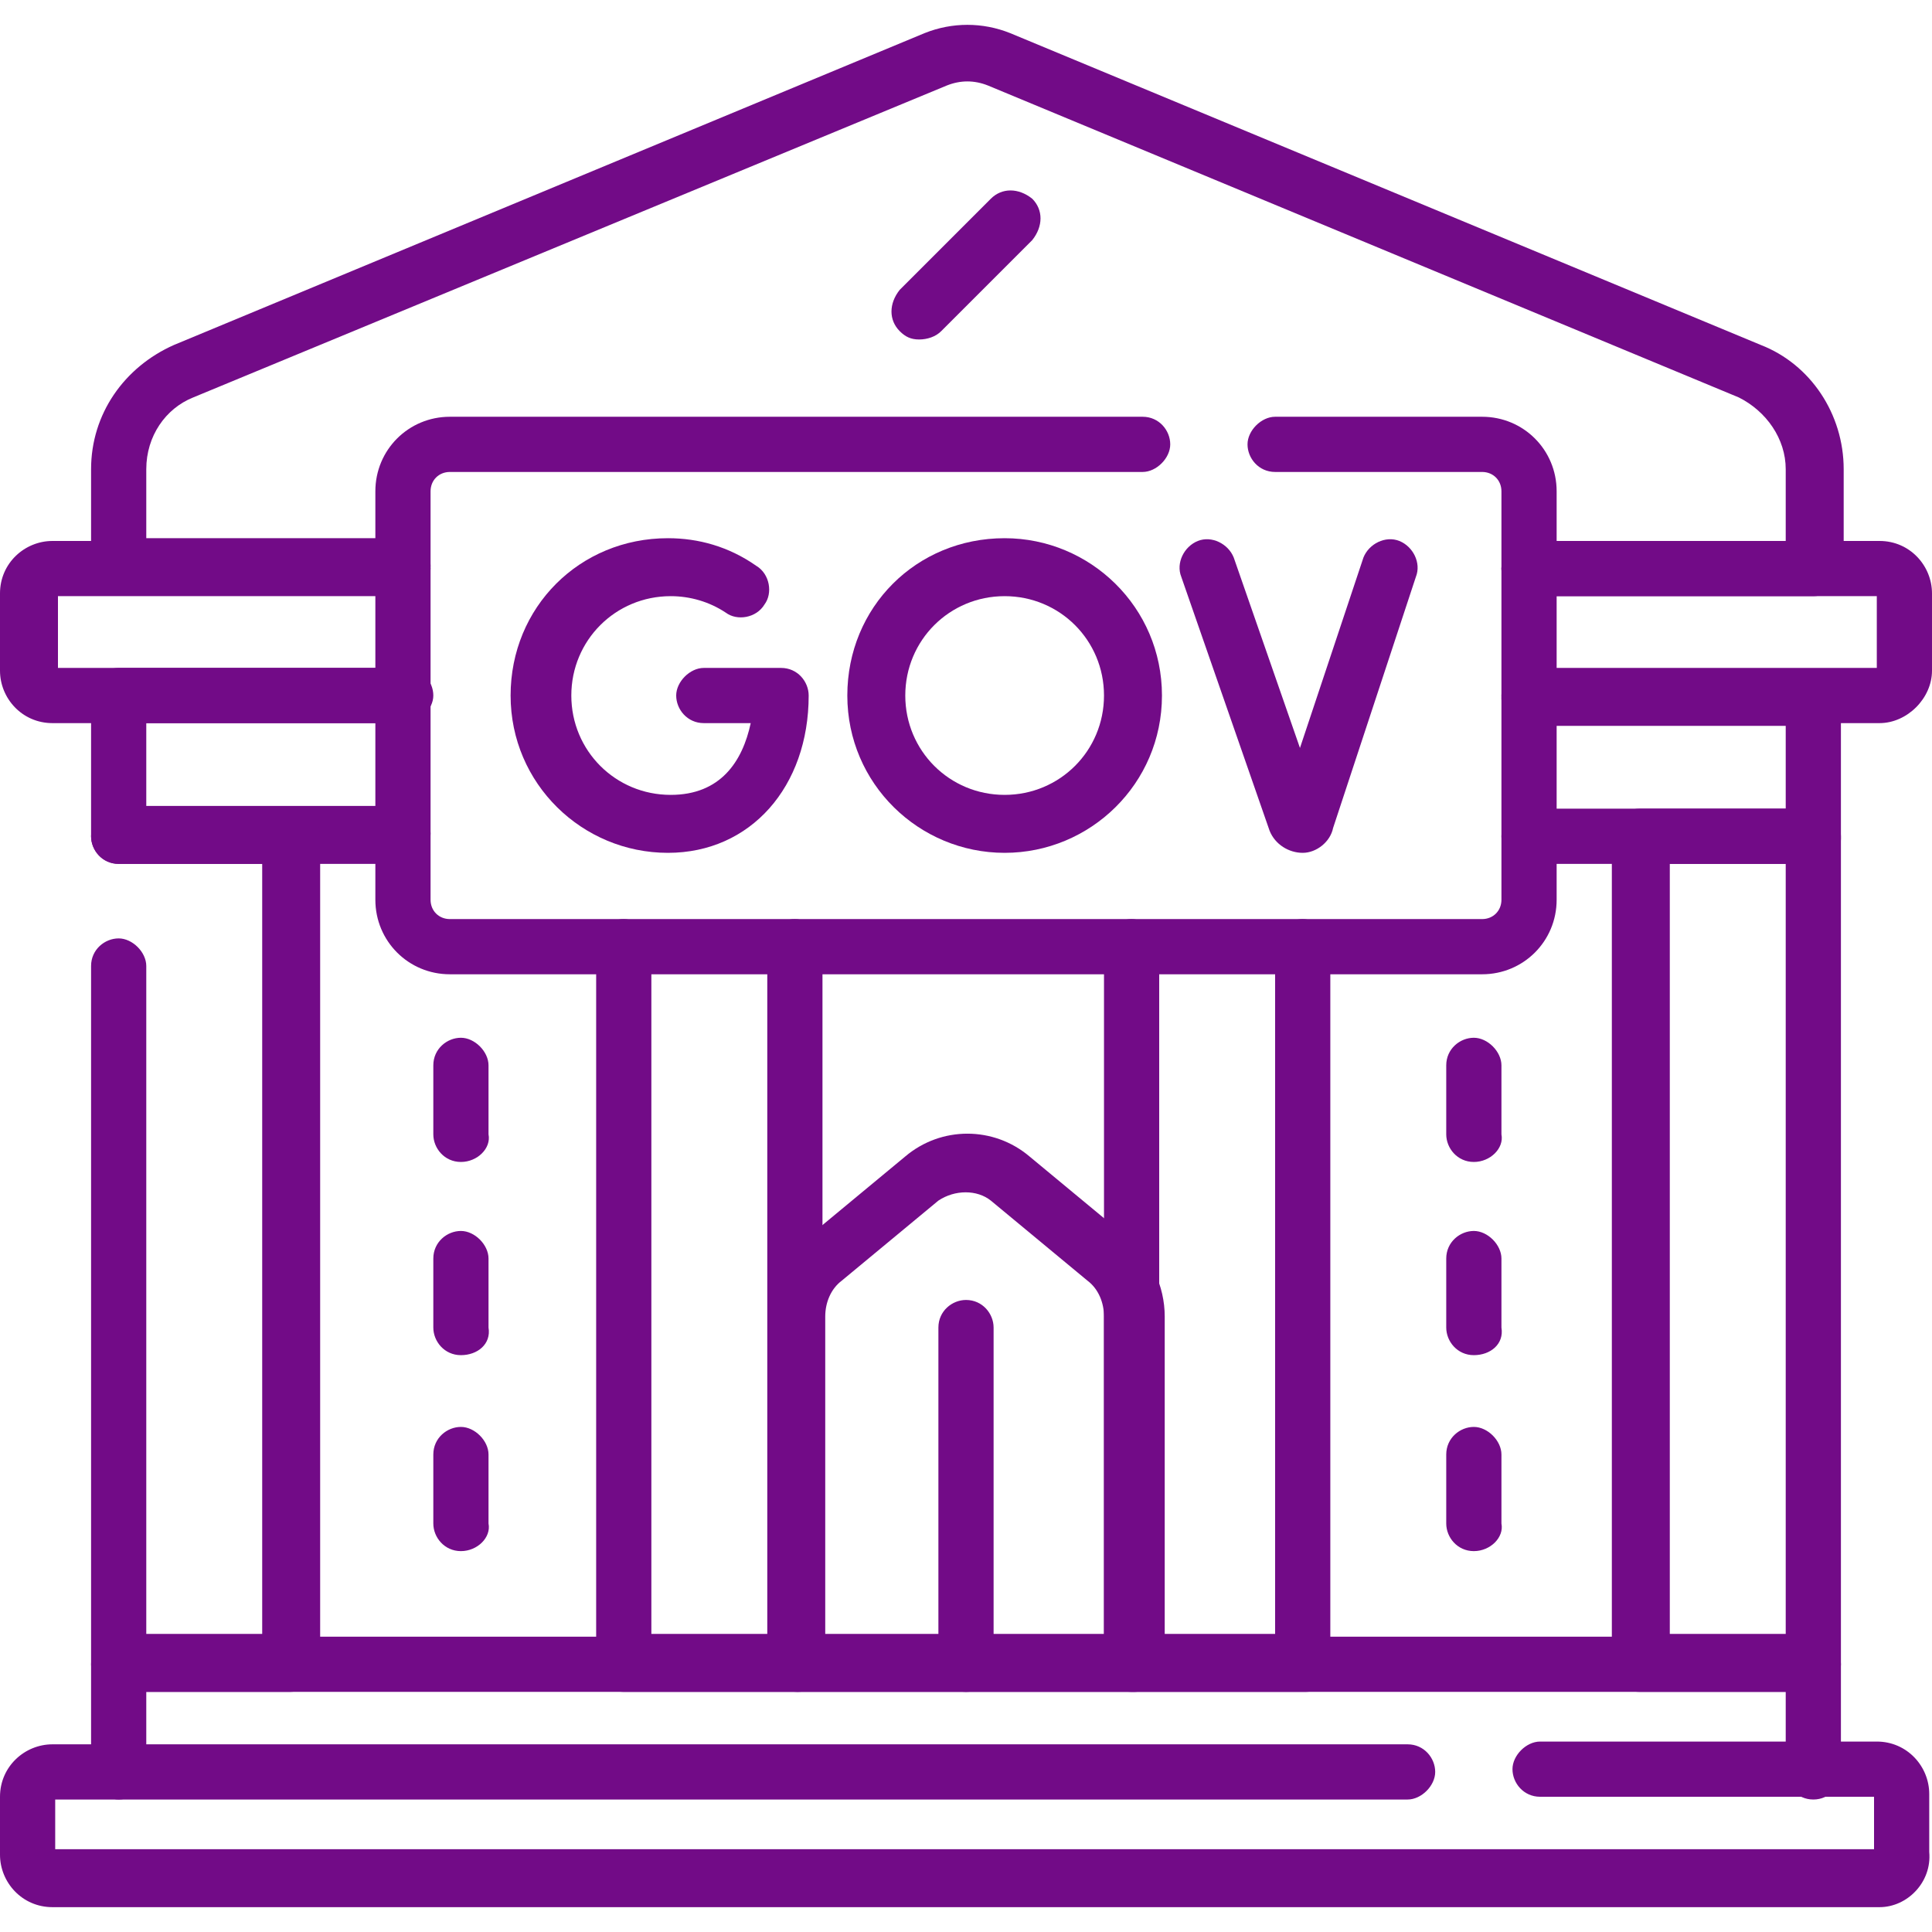
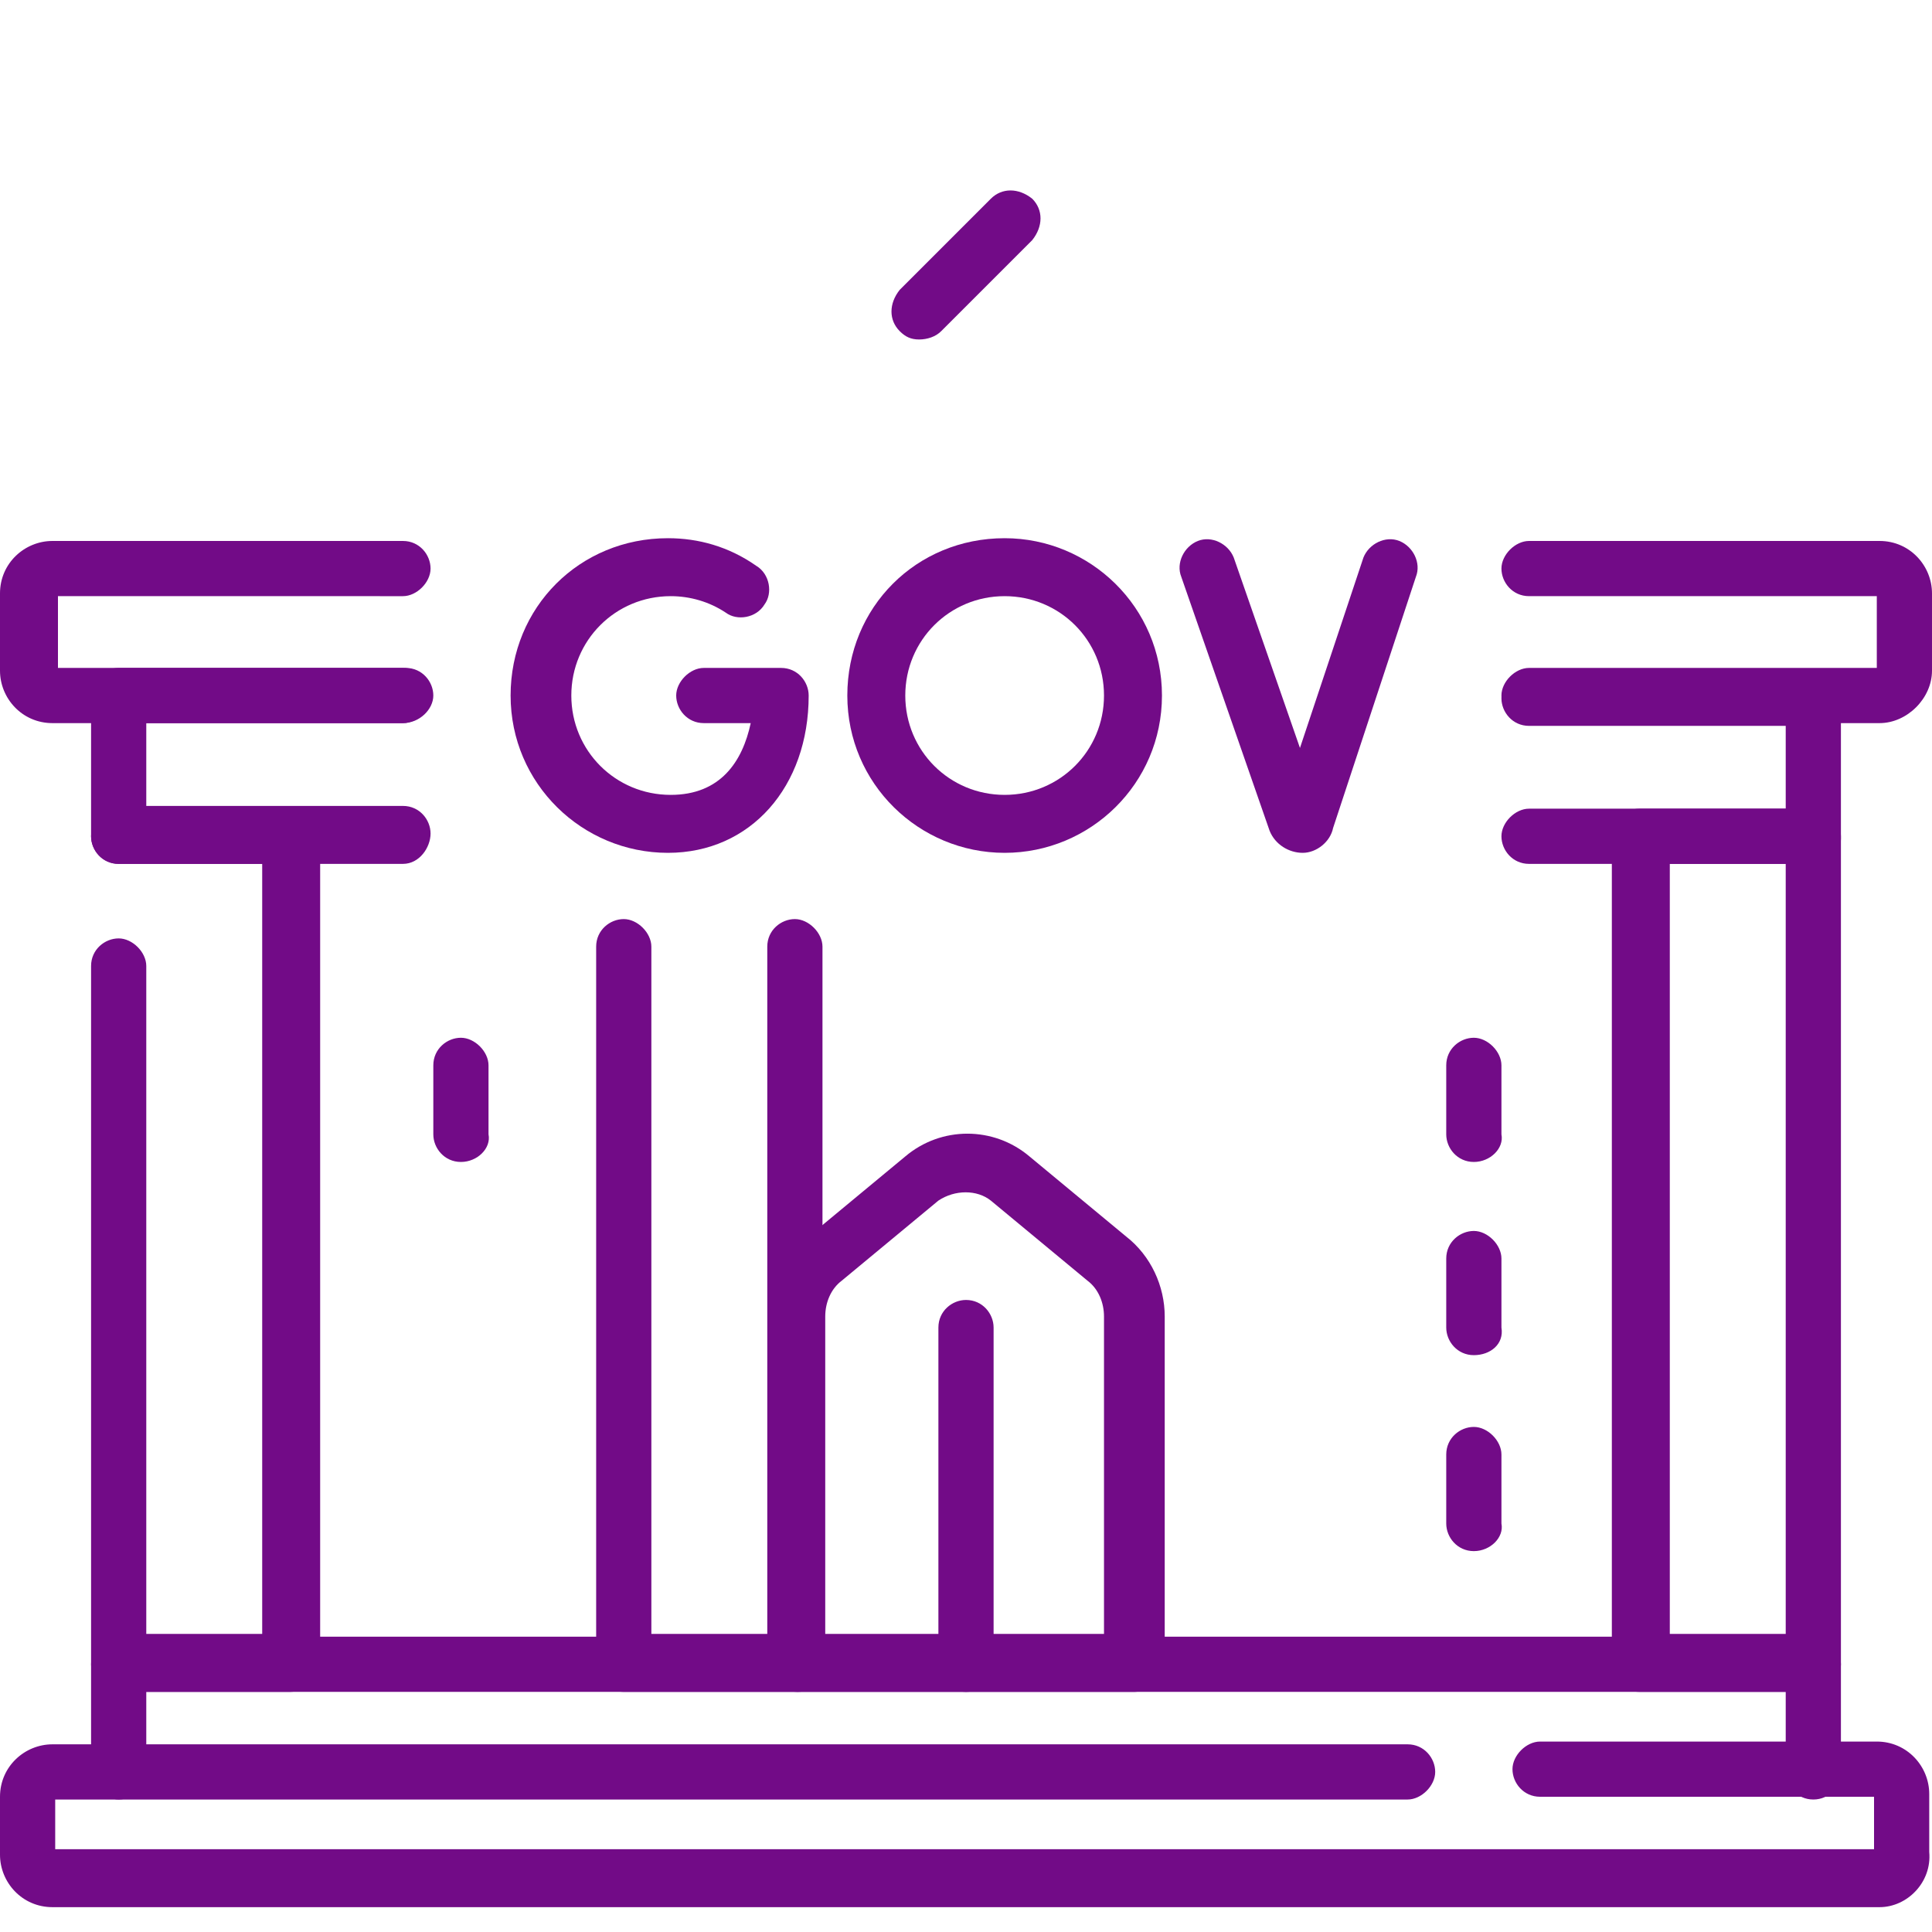
<svg xmlns="http://www.w3.org/2000/svg" id="Capa_1" x="0px" y="0px" width="70px" height="70px" viewBox="0 0 70 70" style="enable-background:new 0 0 70 70;" xml:space="preserve">
  <style type="text/css">	.st0{fill:#720B87;}</style>
  <g>
    <g>
      <g>
        <g>
          <path class="st0" d="M24.2,30.9c-3.1,0-5.7-2.5-5.7-5.7s2.5-5.7,5.7-5.7c1.1,0,2.2,0.3,3.2,1c0.5,0.3,0.6,1,0.3,1.4      c-0.3,0.5-1,0.6-1.4,0.3c-0.6-0.4-1.3-0.6-2-0.6c-2,0-3.6,1.6-3.6,3.6s1.6,3.6,3.6,3.6c1.8,0,2.6-1.2,2.9-2.6h-1.7      c-0.6,0-1-0.5-1-1s0.5-1,1-1h2.8c0.6,0,1,0.5,1,1C29.3,28.5,27.2,30.9,24.2,30.9z" />
        </g>
      </g>
      <g>
        <g>
          <path class="st0" d="M47.2,30.9c-0.5,0-1-0.3-1.2-0.8l-3.2-9.2c-0.2-0.5,0.1-1.1,0.6-1.3c0.5-0.2,1.1,0.1,1.3,0.6l2.4,6.9      l2.3-6.9c0.2-0.5,0.8-0.8,1.3-0.6c0.5,0.2,0.8,0.8,0.6,1.3l-3,9.1C48.2,30.5,47.7,30.9,47.2,30.9L47.2,30.9z" />
        </g>
      </g>
      <g>
        <path class="st0" d="M36.4,30.9c-3.1,0-5.7-2.5-5.7-5.7s2.5-5.7,5.7-5.7c3.1,0,5.7,2.5,5.7,5.7S39.5,30.9,36.4,30.9z M36.4,21.6     c-2,0-3.6,1.6-3.6,3.6s1.6,3.6,3.6,3.6s3.6-1.6,3.6-3.6S38.4,21.6,36.4,21.6z" />
      </g>
    </g>
    <g>
-       <path class="st0" d="M53.7,35.3H16.3c-1.5,0-2.7-1.2-2.7-2.7V17.8c0-1.5,1.2-2.7,2.7-2.7h25.1c0.6,0,1,0.5,1,1c0,0.5-0.5,1-1,1    H16.3c-0.4,0-0.7,0.3-0.7,0.7v14.8c0,0.4,0.3,0.7,0.7,0.7h37.4c0.4,0,0.7-0.3,0.7-0.7V17.8c0-0.4-0.3-0.7-0.7-0.7h-7.5    c-0.6,0-1-0.5-1-1s0.5-1,1-1h7.5c1.5,0,2.7,1.2,2.7,2.7v14.8C56.4,34.1,55.2,35.3,53.7,35.3z" />
-     </g>
+       </g>
    <g>
      <path class="st0" d="M14.6,31.3H4.3c-0.6,0-1-0.5-1-1v-5.1c0-0.6,0.5-1,1-1h10.3c0.6,0,1,0.5,1,1s-0.5,1-1,1H5.3v3h9.3    c0.6,0,1,0.5,1,1S15.2,31.3,14.6,31.3z" />
    </g>
    <g>
      <path class="st0" d="M65.7,31.3H55.4c-0.6,0-1-0.5-1-1s0.5-1,1-1h9.3v-3h-9.3c-0.6,0-1-0.5-1-1s0.5-1,1-1h10.3c0.6,0,1,0.5,1,1    v5.1C66.7,30.8,66.3,31.3,65.7,31.3z" />
    </g>
    <g>
      <path class="st0" d="M10.5,61.3H4.3c-0.6,0-1-0.5-1-1V35c0-0.6,0.5-1,1-1s1,0.5,1,1v24.2h4.2V31.3H4.3c-0.6,0-1-0.5-1-1s0.5-1,1-1    h6.3c0.6,0,1,0.5,1,1v30C11.6,60.8,11.1,61.3,10.5,61.3z" />
    </g>
    <g>
      <path class="st0" d="M28.9,61.3h-6.3c-0.6,0-1-0.5-1-1v-26c0-0.6,0.5-1,1-1s1,0.5,1,1v24.9h4.2V34.3c0-0.6,0.5-1,1-1s1,0.5,1,1v26    C30,60.8,29.5,61.3,28.9,61.3z" />
    </g>
    <g>
-       <path class="st0" d="M47.3,61.3H41c-0.6,0-1-0.5-1-1v-26c0-0.6,0.5-1,1-1s1,0.5,1,1v24.9h4.2V34.3c0-0.6,0.5-1,1-1s1,0.5,1,1v26    C48.3,60.8,47.9,61.3,47.3,61.3z" />
-     </g>
+       </g>
    <g>
      <path class="st0" d="M65.7,61.3h-6.3c-0.6,0-1-0.5-1-1v-30c0-0.6,0.5-1,1-1h6.3c0.6,0,1,0.5,1,1v30C66.7,60.8,66.3,61.3,65.7,61.3    z M60.5,59.2h4.2V31.3h-4.2C60.5,31.3,60.5,59.2,60.5,59.2z" />
    </g>
    <g>
      <path class="st0" d="M68.1,26.2H55.4c-0.6,0-1-0.5-1-1s0.5-1,1-1H68v-2.6H55.4c-0.6,0-1-0.5-1-1s0.5-1,1-1h12.7    c1.1,0,1.9,0.9,1.9,1.9v2.8C70,25.3,69.1,26.2,68.1,26.2z" />
    </g>
    <g>
      <path class="st0" d="M14.6,26.2H1.9c-1.1,0-1.9-0.9-1.9-1.9v-2.8c0-1.1,0.9-1.9,1.9-1.9h12.7c0.6,0,1,0.5,1,1s-0.5,1-1,1H2.1v2.6    h12.6c0.6,0,1,0.5,1,1S15.2,26.2,14.6,26.2z" />
    </g>
    <g>
-       <path class="st0" d="M65.7,21.6H55.4c-0.6,0-1-0.5-1-1s0.5-1,1-1h9.3V17c0-1.1-0.7-2.1-1.7-2.6L35.8,3.1c-0.5-0.2-1-0.2-1.5,0    L7,14.4c-1,0.4-1.7,1.4-1.7,2.6v2.5h9.3c0.6,0,1,0.5,1,1s-0.5,1-1,1H4.3c-0.6,0-1-0.5-1-1V17c0-2,1.2-3.7,3-4.5L33.5,1.2    c1-0.4,2.1-0.4,3.1,0l27.2,11.3c1.8,0.7,3,2.5,3,4.5v3.6C66.7,21.1,66.3,21.6,65.7,21.6z" />
-     </g>
+       </g>
    <g>
      <path class="st0" d="M33.3,12.3c-0.3,0-0.5-0.1-0.7-0.3c-0.4-0.4-0.4-1,0-1.5l3.3-3.3c0.4-0.4,1-0.4,1.5,0c0.4,0.4,0.4,1,0,1.5    L34.1,12C33.9,12.2,33.6,12.3,33.3,12.3z" />
    </g>
    <g>
      <path class="st0" d="M65.7,65.2c-0.6,0-1-0.5-1-1v-2.9H5.3v2.9c0,0.6-0.5,1-1,1s-1-0.5-1-1v-3.9c0-0.6,0.5-1,1-1h61.4    c0.6,0,1,0.5,1,1v3.9C66.7,64.7,66.3,65.2,65.7,65.2z" />
    </g>
    <g>
      <path class="st0" d="M68.1,69.1H1.9c-1.1,0-1.9-0.9-1.9-1.9v-2.1c0-1.1,0.9-1.9,1.9-1.9H51c0.6,0,1,0.5,1,1s-0.5,1-1,1H2V67h65.9    v-1.9H55.8c-0.6,0-1-0.5-1-1s0.5-1,1-1H68c1.1,0,1.9,0.9,1.9,1.9v2.1C70,68.2,69.1,69.1,68.1,69.1z M68.1,65.2L68.1,65.2    L68.1,65.2z" />
    </g>
    <g>
      <path class="st0" d="M41.1,61.3H28.9c-0.6,0-1-0.5-1-1V47.7c0-1.1,0.5-2.2,1.4-2.9l3.5-2.9c1.3-1.1,3.2-1.1,4.5,0l3.5,2.9    c0.9,0.7,1.4,1.8,1.4,2.9v12.5C42.1,60.8,41.6,61.3,41.1,61.3z M30,59.2h10V47.7c0-0.5-0.2-1-0.6-1.3l-3.5-2.9    c-0.5-0.4-1.3-0.4-1.9,0l-3.5,2.9c-0.4,0.3-0.6,0.8-0.6,1.3v11.5H30z" />
    </g>
    <g>
      <g>
        <path class="st0" d="M53.4,42.1c-0.6,0-1-0.5-1-1v-2.5c0-0.6,0.5-1,1-1s1,0.5,1,1v2.5C54.5,41.6,54,42.1,53.4,42.1z" />
      </g>
      <g>
        <path class="st0" d="M53.4,49.1c-0.6,0-1-0.5-1-1v-2.5c0-0.6,0.5-1,1-1s1,0.5,1,1v2.5C54.5,48.7,54,49.1,53.4,49.1z" />
      </g>
      <g>
        <path class="st0" d="M53.4,56.2c-0.6,0-1-0.5-1-1v-2.5c0-0.6,0.5-1,1-1s1,0.5,1,1v2.5C54.5,55.7,54,56.2,53.4,56.2z" />
      </g>
    </g>
    <g>
      <g>
        <path class="st0" d="M16.7,42.1c-0.6,0-1-0.5-1-1v-2.5c0-0.6,0.5-1,1-1s1,0.5,1,1v2.5C17.8,41.6,17.3,42.1,16.7,42.1z" />
      </g>
      <g>
-         <path class="st0" d="M16.7,49.1c-0.6,0-1-0.5-1-1v-2.5c0-0.6,0.5-1,1-1s1,0.5,1,1v2.5C17.8,48.7,17.3,49.1,16.7,49.1z" />
-       </g>
+         </g>
      <g>
-         <path class="st0" d="M16.7,56.2c-0.6,0-1-0.5-1-1v-2.5c0-0.6,0.5-1,1-1s1,0.5,1,1v2.5C17.8,55.7,17.3,56.2,16.7,56.2z" />
-       </g>
+         </g>
    </g>
    <g>
      <path class="st0" d="M35,61.3c-0.6,0-1-0.5-1-1V48.1c0-0.6,0.5-1,1-1c0.6,0,1,0.5,1,1v12.1C36,60.8,35.6,61.3,35,61.3z" />
    </g>
  </g>
</svg>